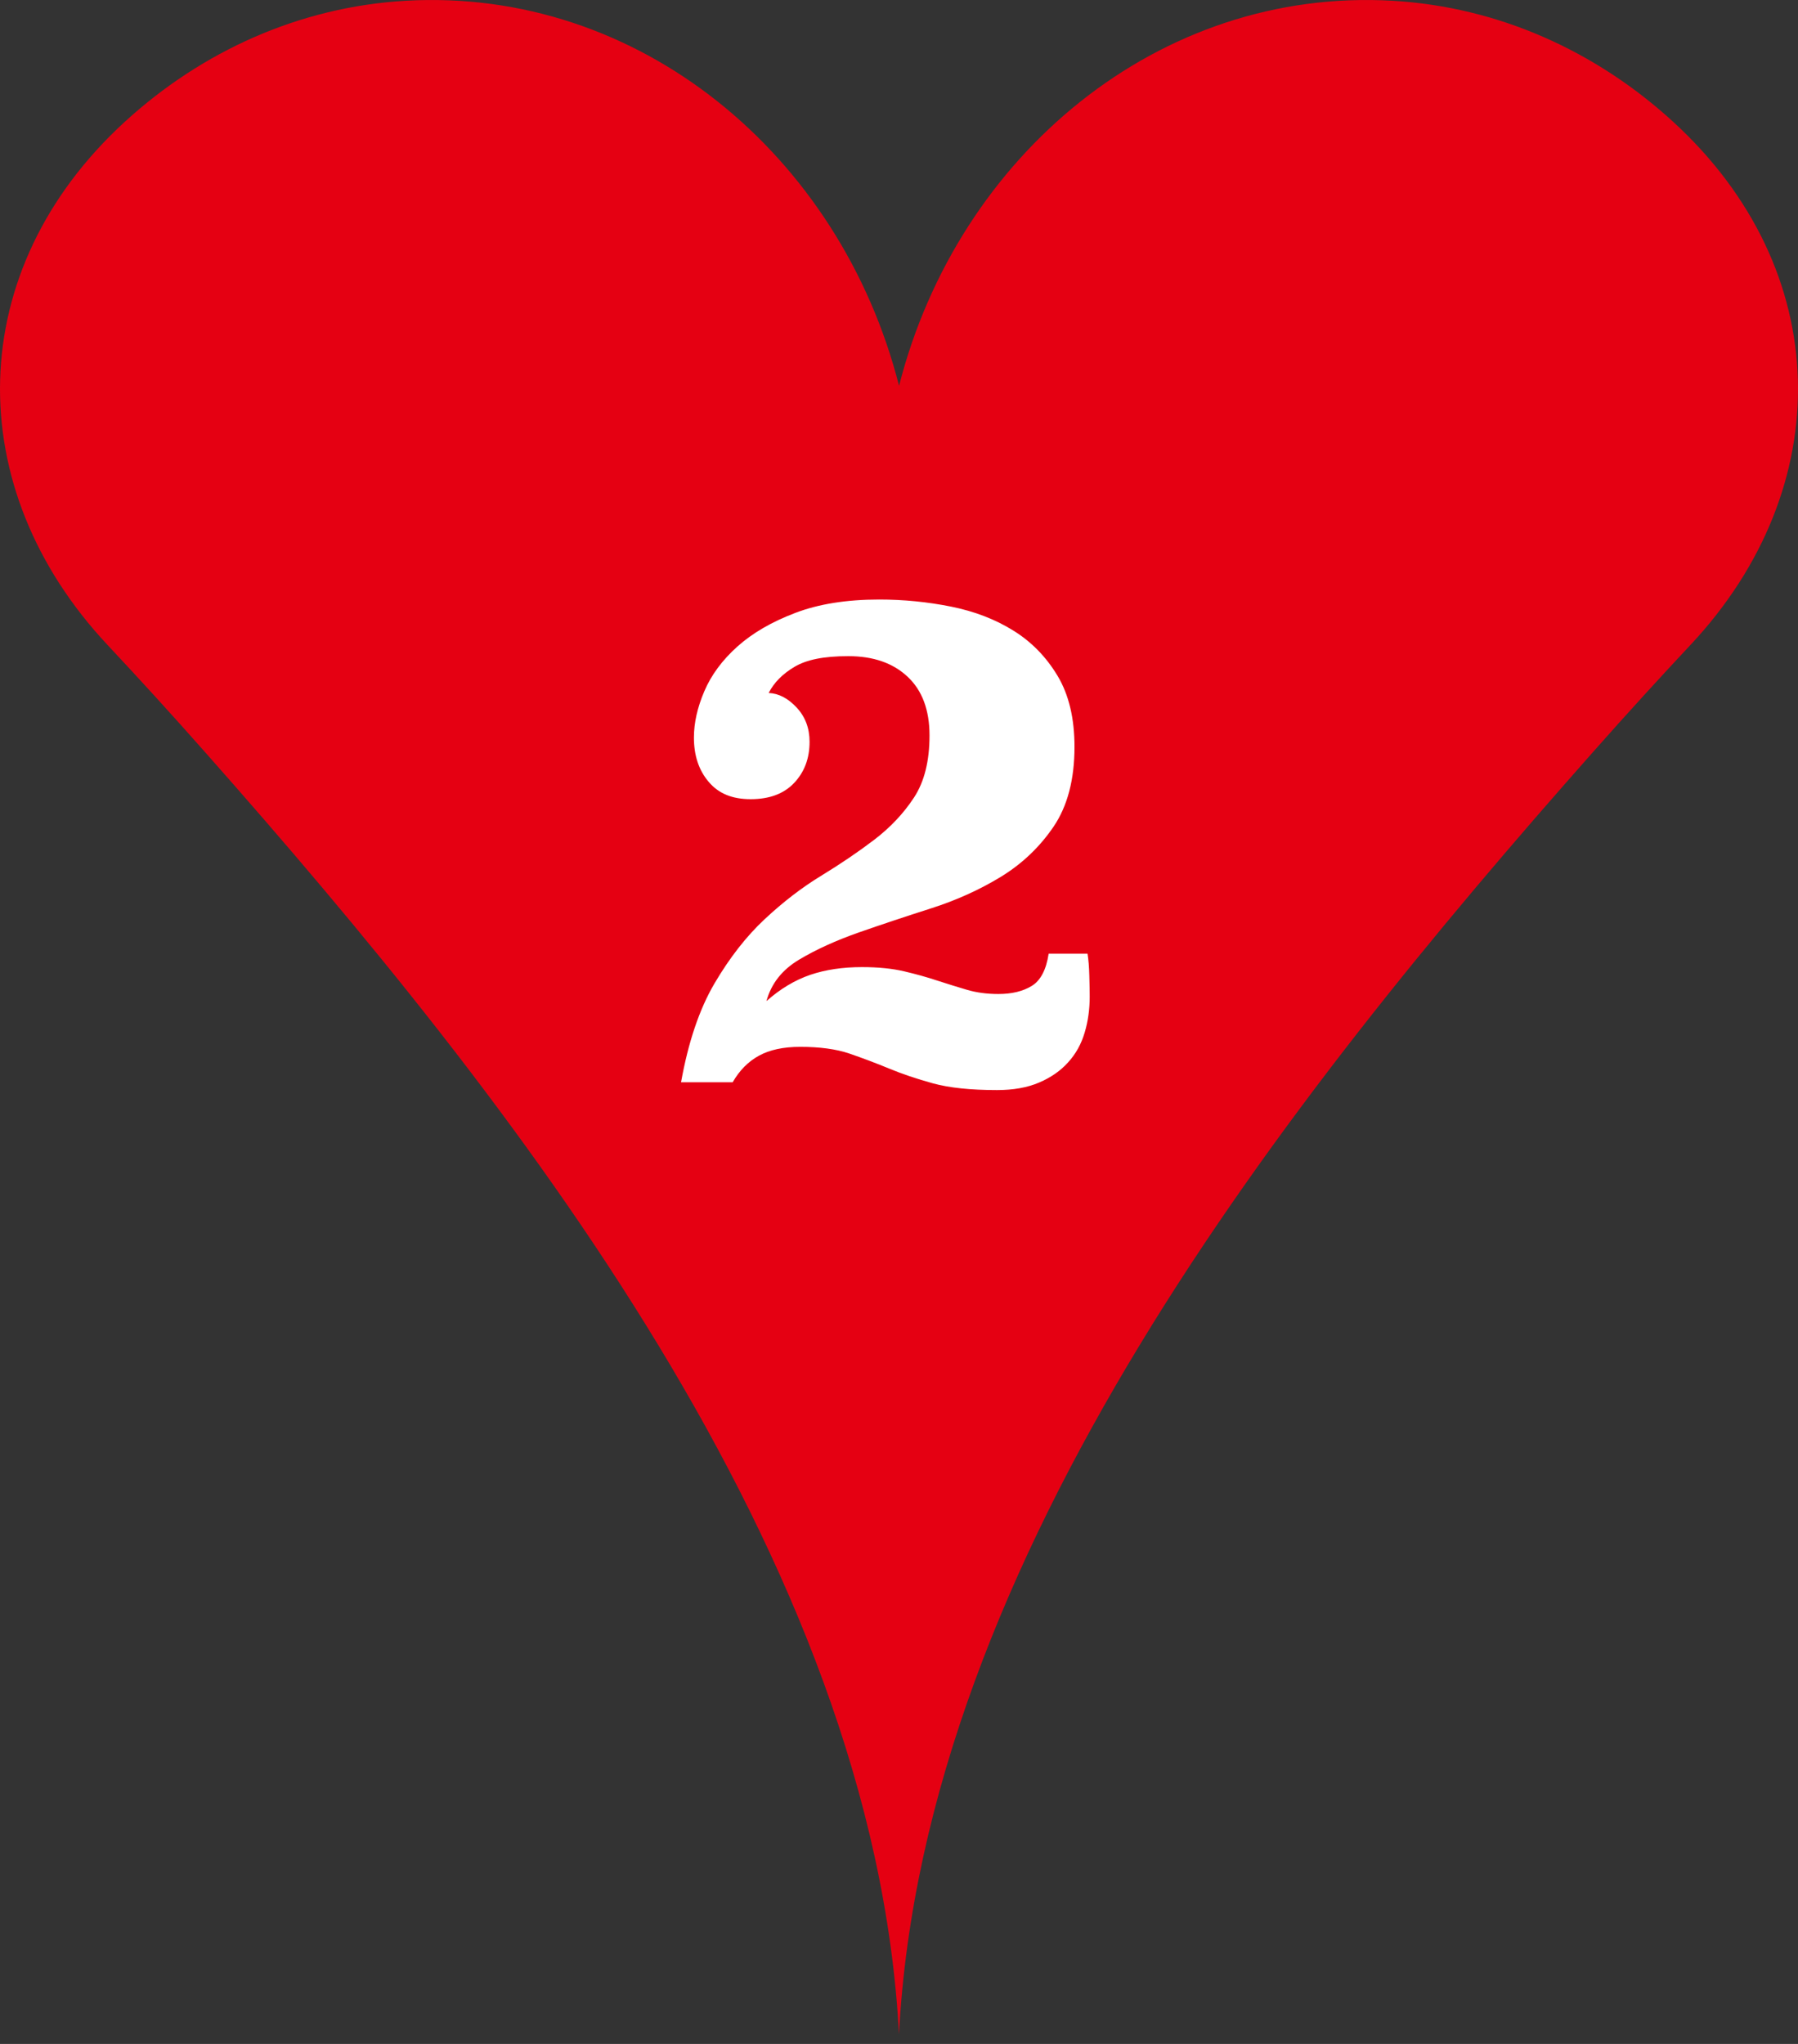
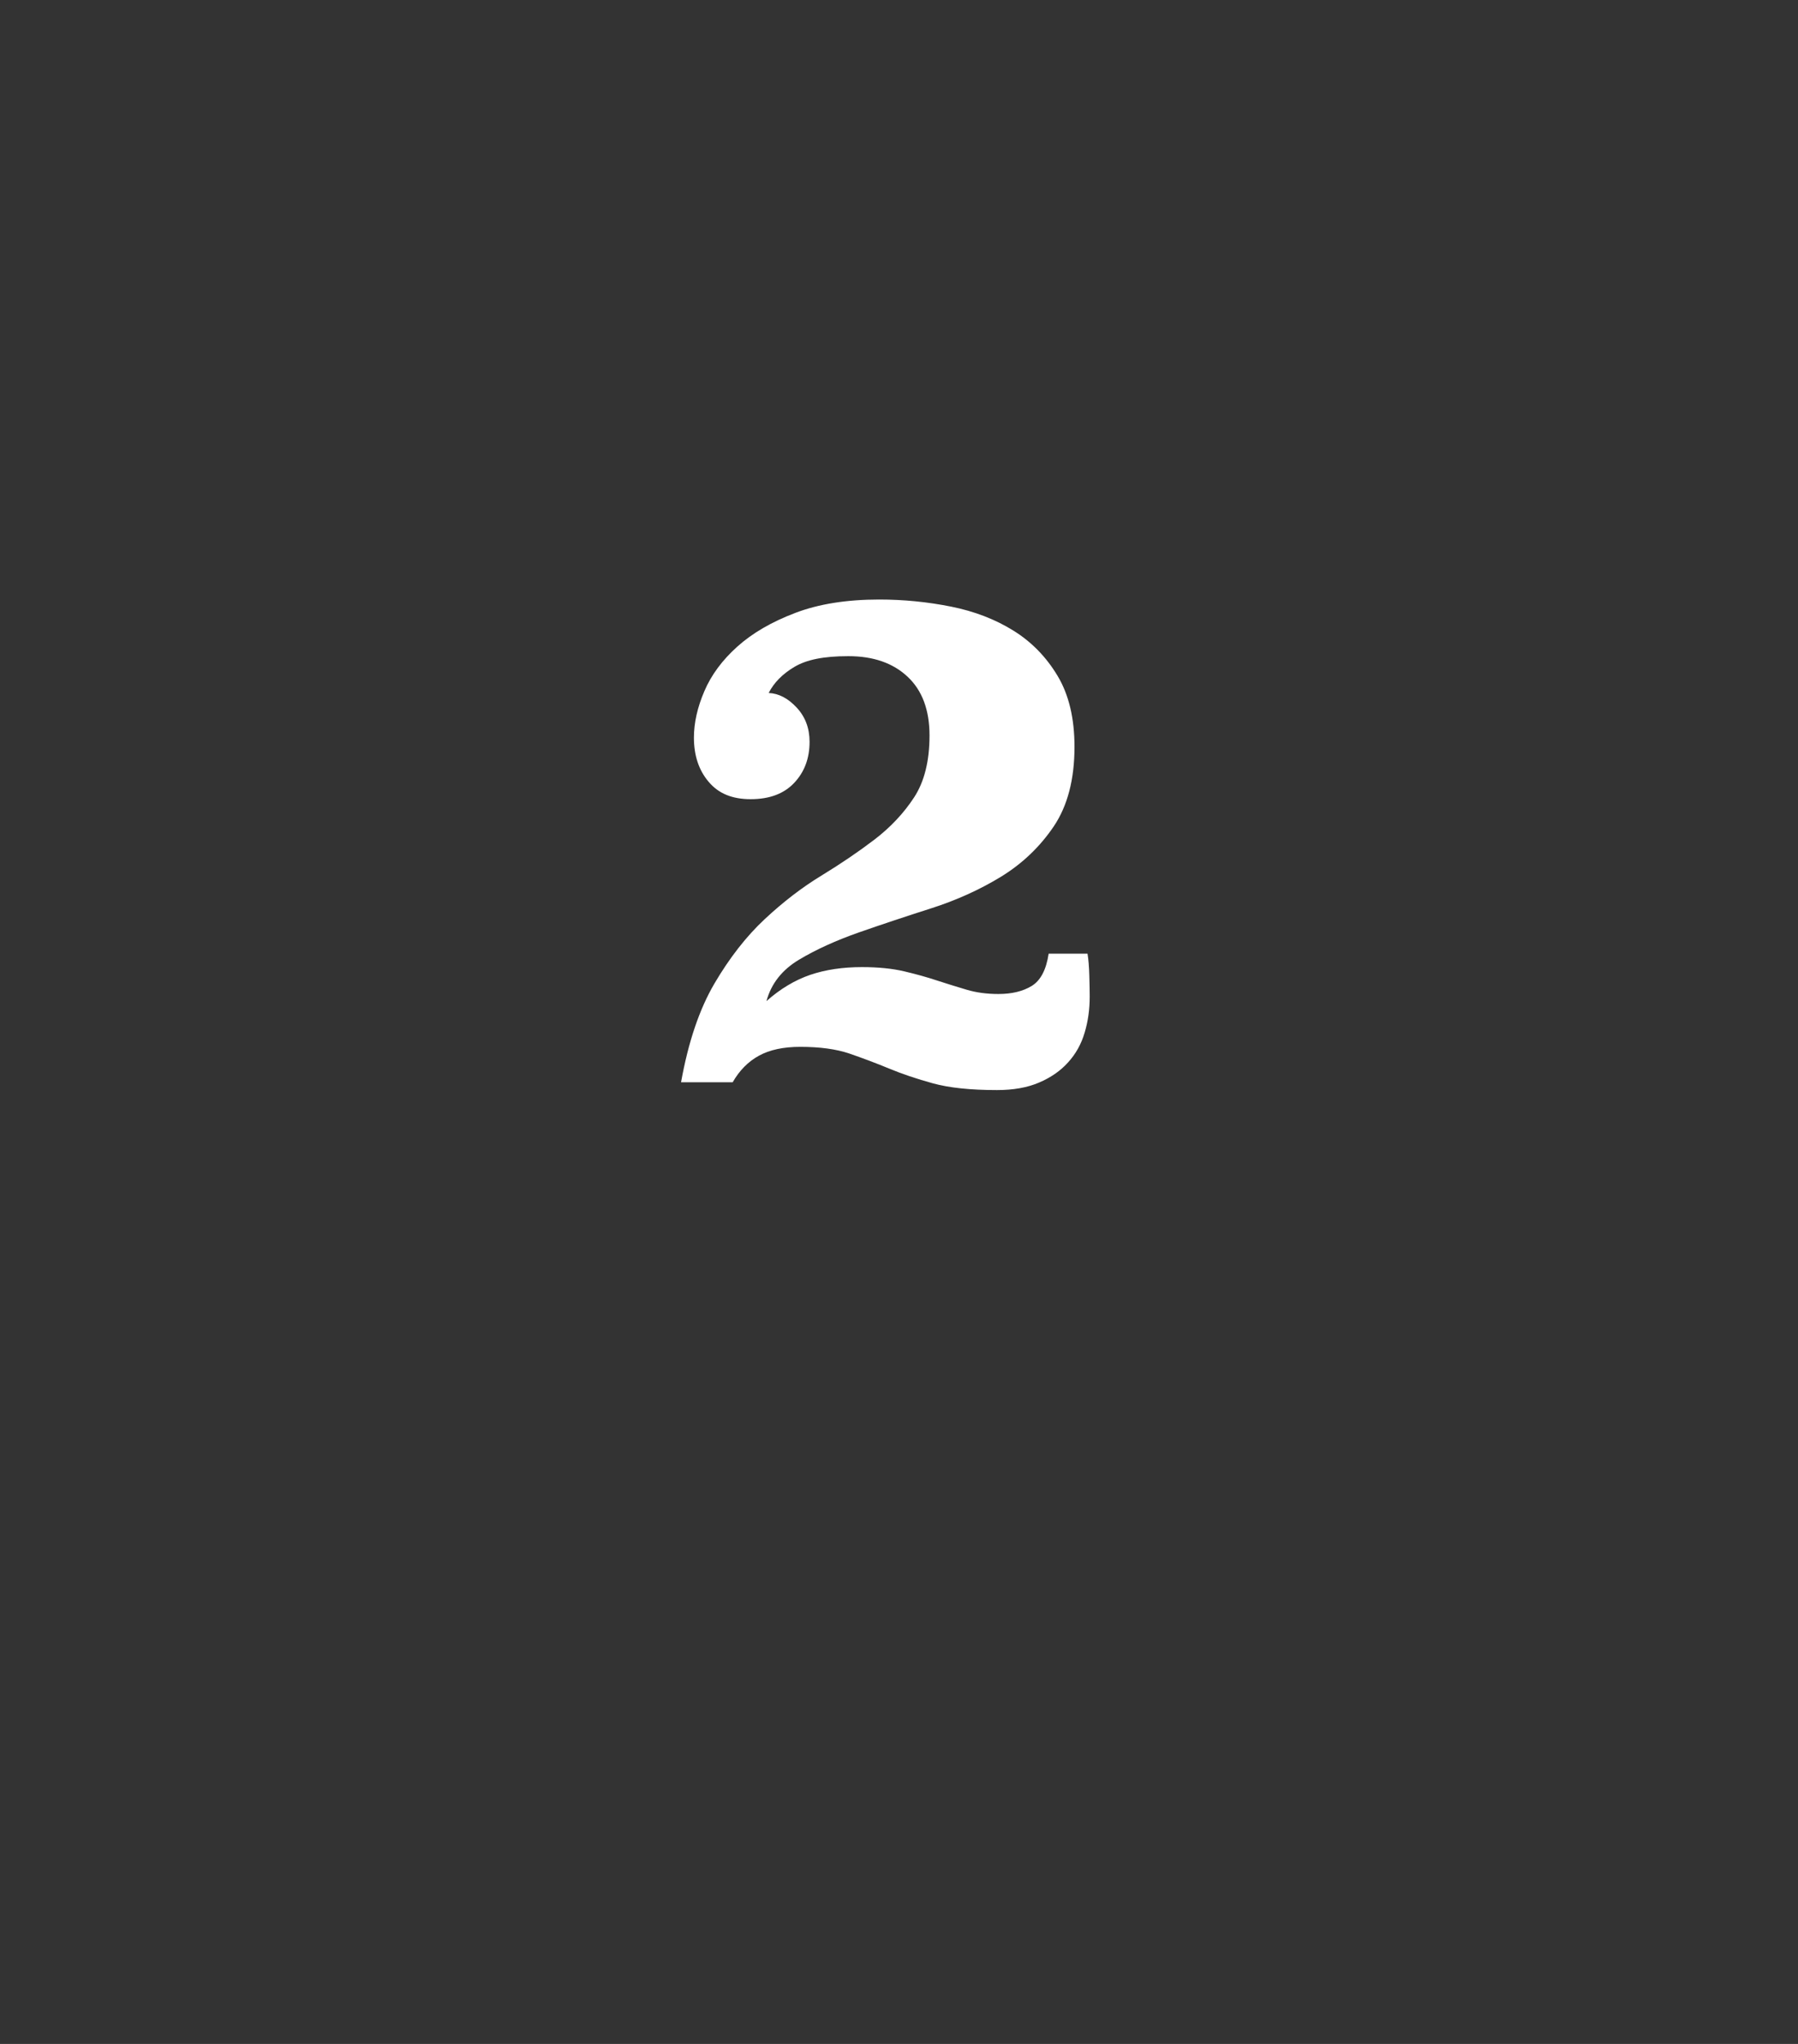
<svg xmlns="http://www.w3.org/2000/svg" width="66" height="75" viewBox="0 0 66 75" fill="none">
  <rect x="0" y="0" width="66" height="75" fill="#333333" stroke="none" />
-   <path d="M61.412 4.464C58.596 1.888 55.021 0.254 51.116 0.028C42.558 -0.466 35.167 5.675 33.002 14.157C30.84 5.675 23.447 -0.466 14.889 0.028C10.983 0.254 7.409 1.885 4.589 4.462C-1.365 9.907 -1.467 17.888 3.945 23.664C5.034 24.826 6.244 26.147 7.53 27.602C18.846 40.387 32.08 57.15 32.999 74.641C33.916 57.15 47.151 40.39 58.469 27.602C59.757 26.147 60.965 24.826 62.054 23.664C67.469 17.888 67.364 9.907 61.41 4.462L61.412 4.464Z" fill="#E50012" />
  <path d="M39.919 34.986C39.956 35.211 39.978 35.484 39.986 35.804C39.995 36.124 40 36.381 40 36.57C40 37.037 39.939 37.48 39.814 37.893C39.692 38.309 39.489 38.673 39.206 38.984C38.926 39.296 38.568 39.542 38.138 39.725C37.708 39.909 37.195 39.999 36.596 39.999C35.63 39.999 34.847 39.917 34.248 39.753C33.651 39.589 33.11 39.406 32.628 39.206C32.145 39.006 31.662 38.826 31.179 38.659C30.696 38.495 30.094 38.413 29.373 38.413C28.757 38.413 28.252 38.522 27.858 38.738C27.464 38.954 27.142 39.28 26.895 39.712H25C25.264 38.241 25.672 37.032 26.226 36.088C26.781 35.145 27.395 34.357 28.072 33.726C28.749 33.094 29.442 32.561 30.153 32.129C30.863 31.696 31.515 31.253 32.103 30.805C32.691 30.354 33.174 29.84 33.554 29.26C33.932 28.68 34.12 27.922 34.12 26.987C34.12 26.052 33.851 25.333 33.316 24.832C32.78 24.329 32.056 24.077 31.14 24.077C30.225 24.077 29.603 24.209 29.165 24.468C28.726 24.728 28.41 25.048 28.216 25.428C28.585 25.445 28.926 25.622 29.242 25.962C29.559 26.301 29.717 26.719 29.717 27.222C29.717 27.829 29.528 28.33 29.151 28.729C28.774 29.128 28.241 29.325 27.555 29.325C26.87 29.325 26.373 29.115 26.013 28.688C25.652 28.264 25.472 27.723 25.472 27.064C25.472 26.528 25.599 25.959 25.855 25.363C26.11 24.764 26.515 24.22 27.067 23.725C27.619 23.23 28.327 22.819 29.19 22.491C30.05 22.163 31.079 21.999 32.275 21.999C33.172 21.999 34.051 22.087 34.911 22.259C35.771 22.431 36.537 22.727 37.203 23.142C37.872 23.558 38.41 24.113 38.824 24.805C39.237 25.497 39.442 26.364 39.442 27.403C39.442 28.598 39.187 29.572 38.679 30.326C38.169 31.078 37.522 31.694 36.742 32.172C35.96 32.648 35.108 33.034 34.184 33.329C33.263 33.624 32.378 33.917 31.534 34.212C30.691 34.508 29.956 34.841 29.334 35.213C28.71 35.585 28.31 36.091 28.135 36.734C28.646 36.282 29.181 35.963 29.742 35.771C30.305 35.58 30.938 35.487 31.64 35.487C32.236 35.487 32.755 35.539 33.194 35.643C33.632 35.746 34.037 35.859 34.406 35.982C34.775 36.102 35.136 36.214 35.488 36.318C35.841 36.422 36.226 36.474 36.648 36.474C37.139 36.474 37.55 36.376 37.875 36.176C38.199 35.976 38.405 35.582 38.493 34.995H39.917L39.919 34.986Z" fill="white" />
</svg>